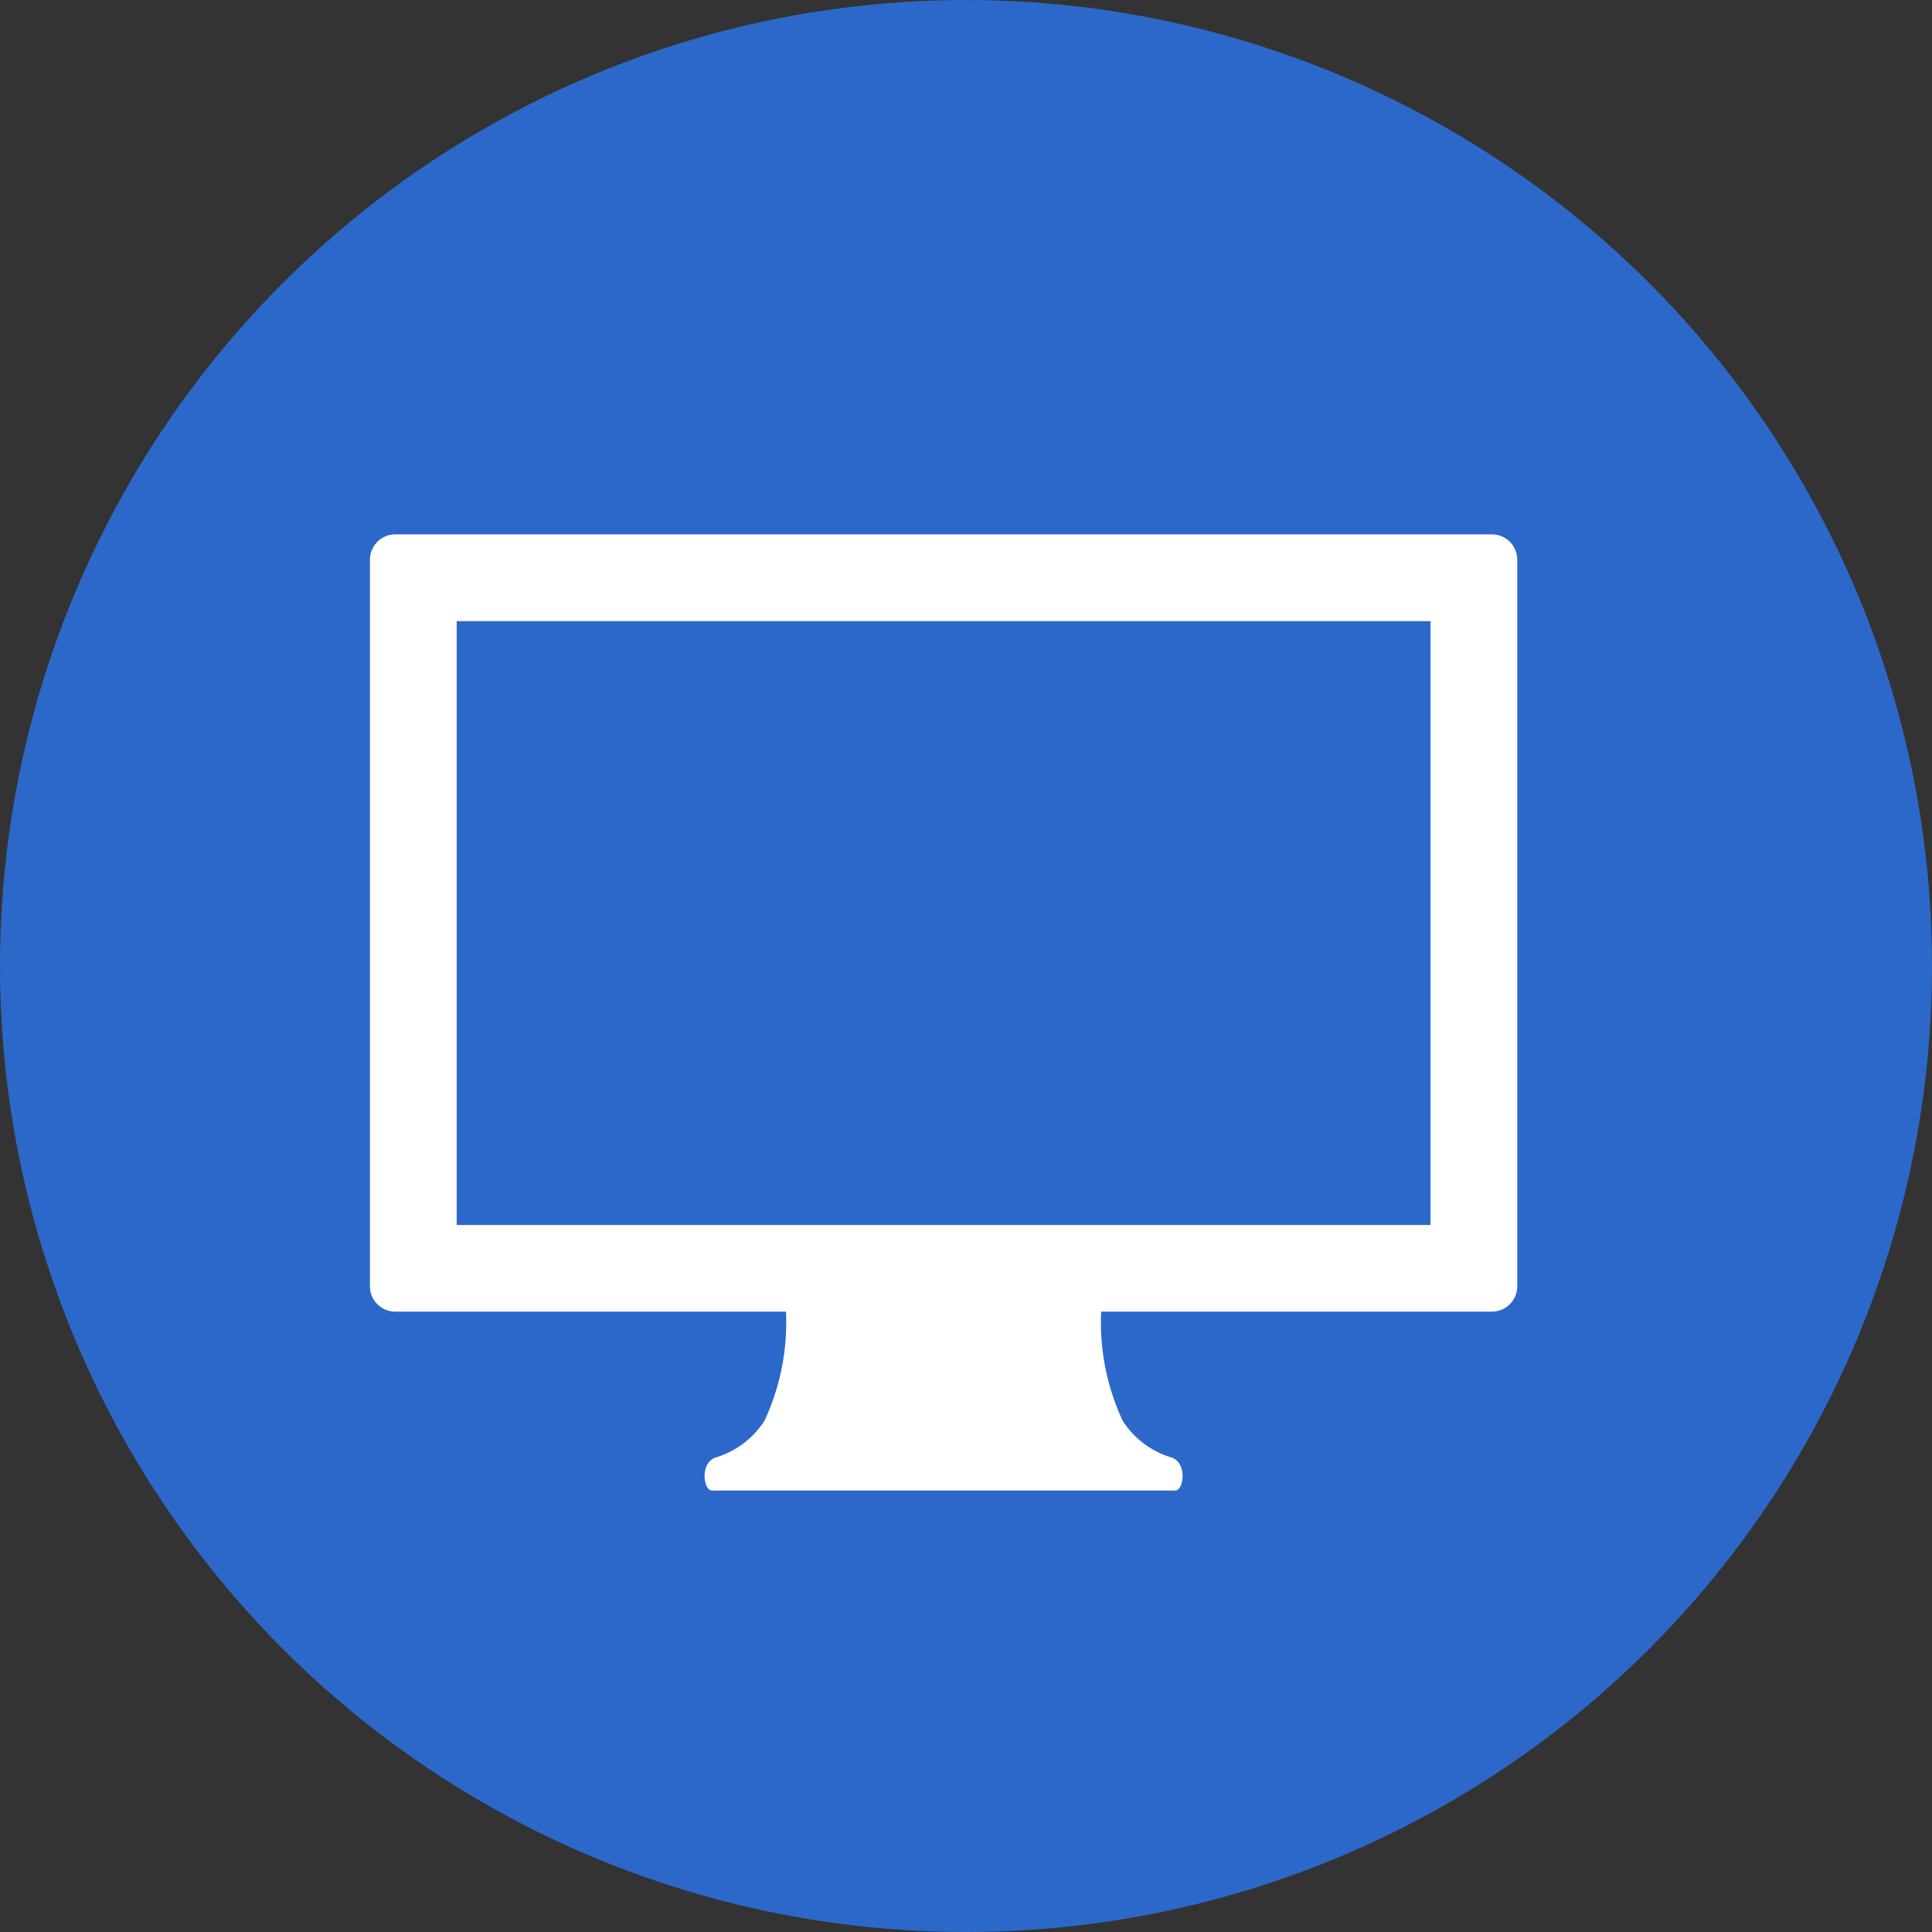
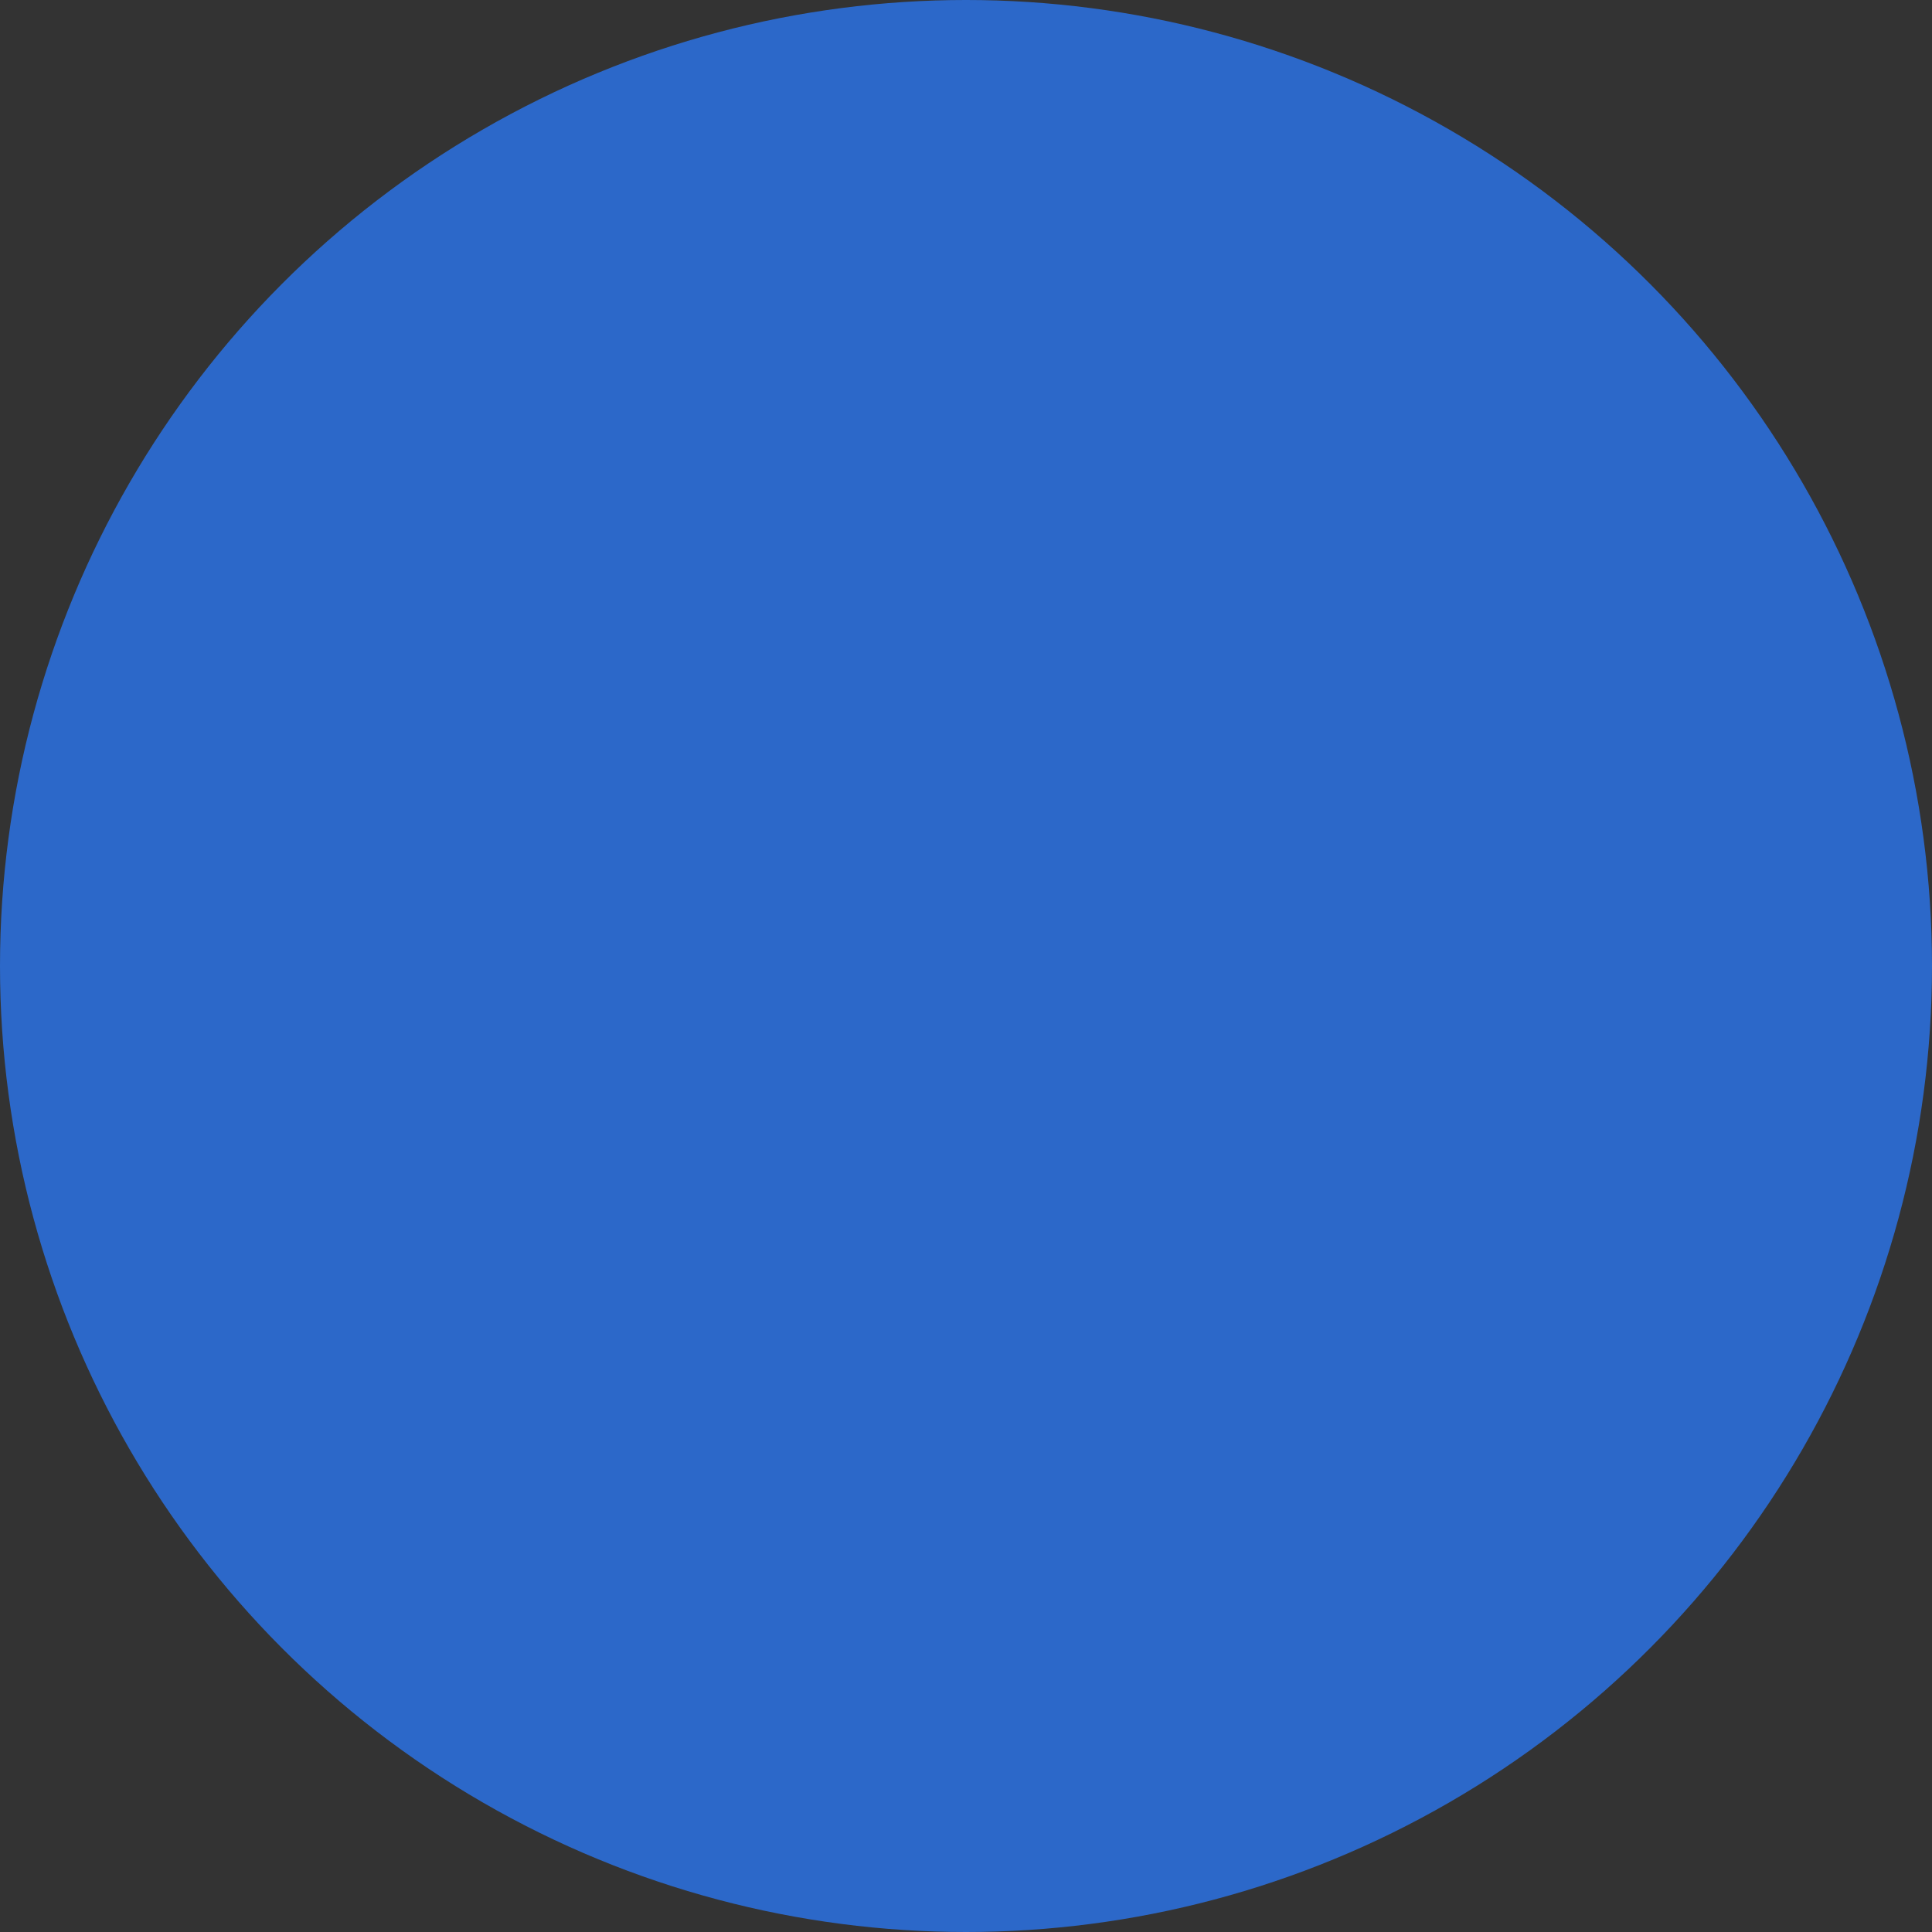
<svg xmlns="http://www.w3.org/2000/svg" width="47" height="47" viewBox="0 0 47 47">
  <rect x="0" y="0" width="47" height="47" fill="#333333" stroke="none" />
  <defs>
    <clipPath id="clip-path">
-       <rect id="Rectangle_6062" data-name="Rectangle 6062" width="27.909" height="23.258" fill="#fff" />
-     </clipPath>
+       </clipPath>
  </defs>
  <g id="Group_15054" data-name="Group 15054" transform="translate(-849 -3033)">
    <circle id="Ellipse_131" data-name="Ellipse 131" cx="23.5" cy="23.5" r="23.5" transform="translate(849 3033)" fill="#2c68c9" />
    <g id="Group_15013" data-name="Group 15013" transform="translate(858 3046)">
      <g id="Group_14978" data-name="Group 14978" transform="translate(0 0)" clip-path="url(#clip-path)">
        <path id="Path_9525" data-name="Path 9525" d="M33.245,53.854a2.136,2.136,0,0,1-1.2-.9,5.674,5.674,0,0,1-.5-2.955H23.834a5.673,5.673,0,0,1-.5,2.955,2.136,2.136,0,0,1-1.2.9c-.38.143-.282.8-.082.8H33.327c.2,0,.3-.655-.082-.8" transform="translate(-13.735 -31.394)" fill="#fff" />
-         <path id="Path_9526" data-name="Path 9526" d="M27.3,0H.61A.615.615,0,0,0,0,.62V18.288a.615.615,0,0,0,.61.62H27.3a.615.615,0,0,0,.61-.62V.62A.615.615,0,0,0,27.3,0M25.8,16.8H2.11V2.11H25.8Z" transform="translate(0 0)" fill="#fff" />
      </g>
    </g>
  </g>
</svg>